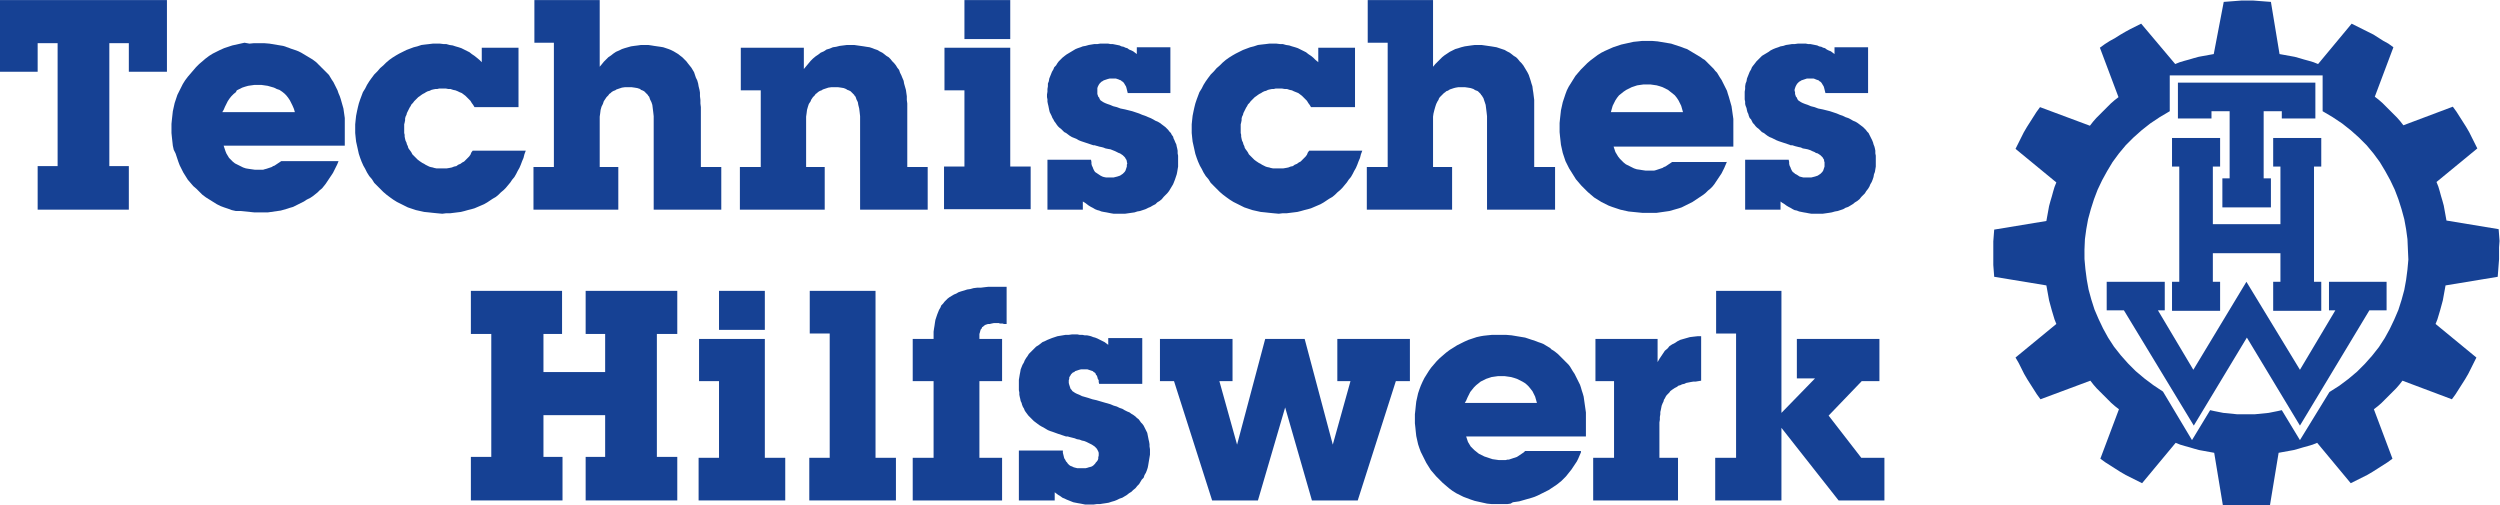
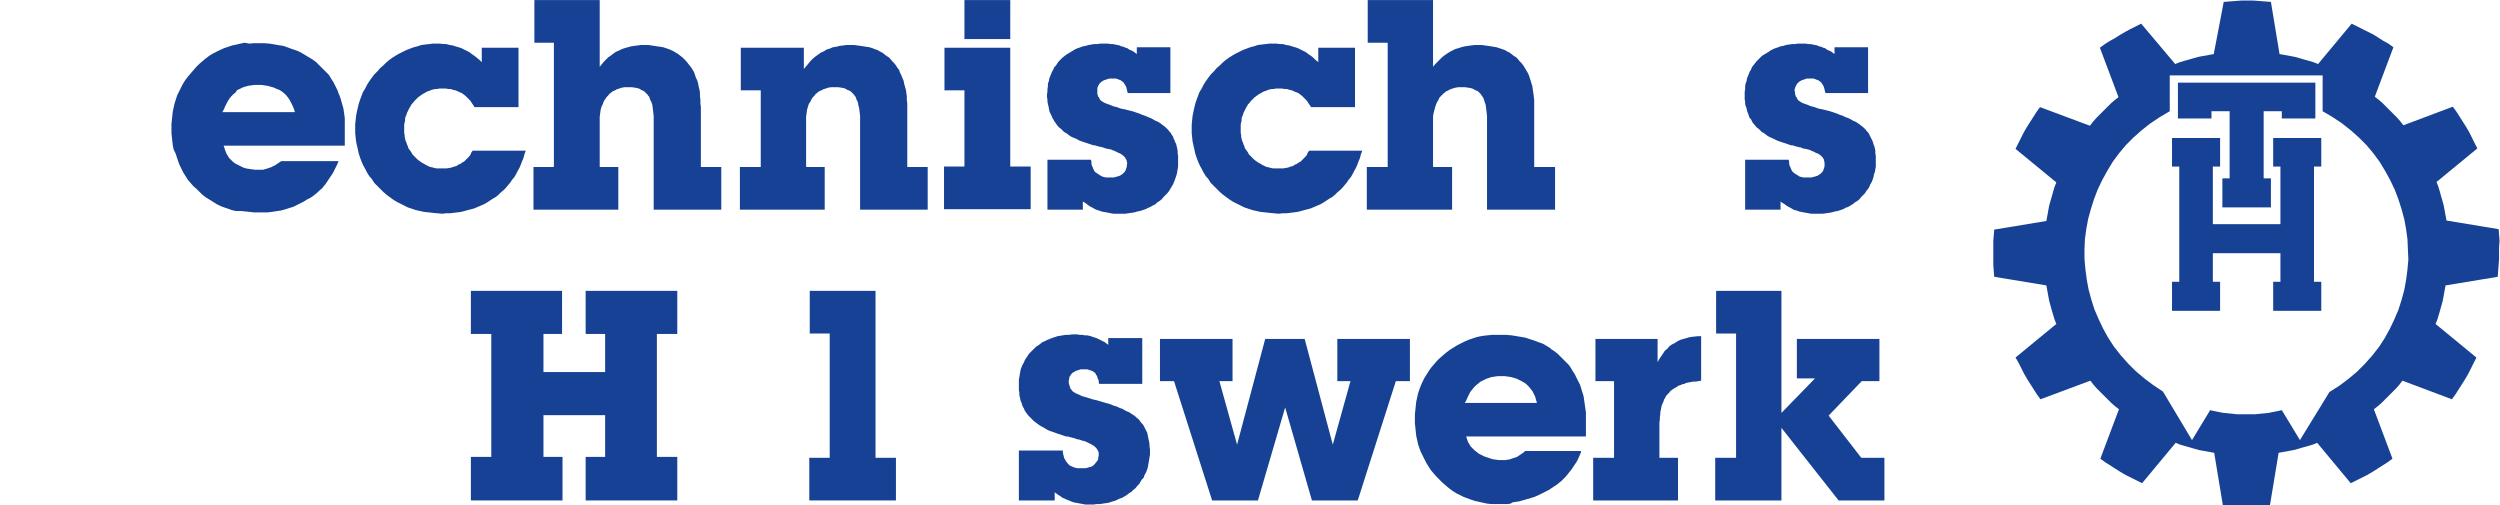
<svg xmlns="http://www.w3.org/2000/svg" version="1.1" id="Ebene_1" x="0px" y="0px" viewBox="0 0 551.1 111.3" style="enable-background:new 0 0 551.1 111.3;" xml:space="preserve" width="297" height="60">
  <style type="text/css">
	.st0{fill-rule:evenodd;clip-rule:evenodd;fill:#164194;}
	.st1{fill:#164194;}
</style>
  <g>
    <polygon class="st0" points="108.3,100.7 108.3,73.6 103.8,73.6 103.8,64.1 123.9,64.1 123.9,73.6 119.8,73.6 119.8,82 133.4,82    133.4,73.6 129.1,73.6 129.1,64.1 149.3,64.1 149.3,73.6 144.8,73.6 144.8,100.7 149.3,100.7 149.3,110.3 129.1,110.3 129.1,100.7    133.4,100.7 133.4,91.5 119.8,91.5 119.8,100.7 124,100.7 124,110.3 103.8,110.3 103.8,100.7 108.3,100.7  " />
-     <path class="st0" d="M158.5,72.7v-8.6h10.1v8.6H158.5L158.5,72.7z M158.5,100.9V84h-4.4v-9.3h14.5v26.2h4.5v9.4H154v-9.4H158.5   L158.5,100.9z" />
    <polygon class="st0" points="182.9,100.9 182.9,73.5 178.5,73.5 178.5,64.1 193,64.1 193,100.9 197.5,100.9 197.5,110.3    178.4,110.3 178.4,100.9 182.9,100.9  " />
-     <polygon class="st0" points="205.8,84 201.2,84 201.2,74.7 205.8,74.7 205.8,73.9 205.8,73.1 205.9,72.4 206,71.8 206.1,71.1    206.2,70.5 206.4,69.9 206.6,69.3 206.8,68.8 207,68.3 207.3,67.8 207.5,67.3 207.9,66.9 208.2,66.5 208.5,66.2 208.9,65.8    209.3,65.5 209.8,65.2 210.3,64.9 210.8,64.7 211.3,64.4 211.9,64.2 212.6,64 213.2,63.8 213.9,63.7 214.6,63.5 215.4,63.4    216.2,63.4 217,63.3 217.9,63.2 218.8,63.2 219.7,63.2 221.9,63.2 221.9,71.4 221.9,71.4 221.9,71.4 221.9,71.4 221.8,71.4    221.8,71.4 221.8,71.4 221.8,71.4 221.7,71.4 221.3,71.4 221,71.3 220.7,71.3 220.4,71.3 220.2,71.2 220,71.2 219.8,71.2    219.6,71.2 219.1,71.2 218.6,71.3 218.2,71.4 217.8,71.4 217.5,71.5 217.2,71.6 216.9,71.8 216.7,72 216.5,72.1 216.4,72.4    216.2,72.6 216.1,72.9 216,73.3 215.9,73.6 215.9,74 215.9,74.4 215.9,74.7 220.9,74.7 220.9,84 215.9,84 215.9,100.9 220.9,100.9    220.9,110.3 201.2,110.3 201.2,100.9 205.8,100.9 205.8,84  " />
    <polygon class="st0" points="224.6,99.3 234.3,99.3 234.3,99.8 234.4,100.2 234.5,100.6 234.6,101 234.8,101.3 235,101.7    235.2,101.9 235.4,102.2 235.7,102.5 236,102.7 236.3,102.8 236.7,103 237.1,103.1 237.5,103.2 237.9,103.2 238.4,103.2    238.8,103.2 239.3,103.2 239.7,103.1 240,103 240.4,102.9 240.7,102.8 241,102.6 241.2,102.4 241.4,102.2 241.6,101.9 241.8,101.7    242,101.4 242.1,101.1 242.1,100.8 242.2,100.4 242.2,100.1 242.2,99.8 242.1,99.5 242,99.3 241.9,99.1 241.7,98.8 241.5,98.6    241.3,98.4 241,98.2 240.7,98 240.3,97.8 239.9,97.6 239.5,97.4 239,97.2 238.5,97.1 238,96.9 237.4,96.8 236.9,96.6 236.5,96.5    236.1,96.4 235.7,96.3 235.4,96.2 235,96.2 234.7,96.1 234.4,96 233.2,95.6 232.1,95.2 231.5,95 231,94.8 230.5,94.5 230,94.2    229.6,94 229.1,93.7 228.7,93.4 228.3,93.1 227.9,92.8 227.6,92.5 227.3,92.2 227,91.9 226.7,91.6 226.4,91.2 226.1,90.8    225.9,90.5 225.7,90 225.5,89.7 225.3,89.2 225.2,88.8 225,88.4 224.9,87.9 224.8,87.5 224.7,87 224.7,86.5 224.6,86 224.6,85.5    224.6,84.9 224.6,84.3 224.6,83.7 224.7,83.1 224.8,82.5 224.9,82 225,81.4 225.2,80.9 225.4,80.4 225.7,79.9 225.9,79.4    226.2,78.9 226.5,78.5 226.8,78 227.2,77.6 227.6,77.2 228,76.8 228.4,76.4 228.9,76.1 229.3,75.8 229.8,75.4 230.3,75.2    230.9,74.9 231.4,74.7 231.9,74.5 232.5,74.3 233.1,74.1 233.7,74 234.3,73.9 234.9,73.8 235.6,73.8 236.3,73.7 237,73.7    237.5,73.7 238,73.8 238.6,73.8 239.1,73.9 239.6,73.9 240.1,74 240.5,74.1 241,74.3 241.4,74.4 241.9,74.6 242.3,74.8 242.7,75    243.1,75.2 243.5,75.4 243.9,75.7 244.3,76 244.3,74.5 251.8,74.5 251.8,84.6 242.3,84.6 242.2,84.2 242.2,83.8 242,83.5    241.9,83.1 241.8,82.8 241.6,82.6 241.5,82.3 241.3,82.1 241.1,82 240.9,81.8 240.6,81.7 240.3,81.6 240,81.5 239.7,81.4    239.4,81.4 239,81.4 238.6,81.4 238.3,81.4 237.9,81.5 237.6,81.6 237.3,81.7 237,81.8 236.8,82 236.5,82.1 236.3,82.3 236.1,82.5    236,82.7 235.8,83 235.7,83.2 235.7,83.5 235.6,83.8 235.6,84.1 235.6,84.4 235.7,84.8 235.8,85.1 235.9,85.4 236,85.7 236.2,85.9    236.4,86.2 236.7,86.4 237,86.6 237.4,86.8 237.9,87 238.5,87.3 239.2,87.5 239.9,87.7 240.8,88 241.7,88.2 243.4,88.7 244.8,89.1    245.5,89.4 246.2,89.6 246.8,89.9 247.4,90.1 247.9,90.4 248.5,90.7 249,90.9 249.4,91.2 249.9,91.5 250.3,91.8 250.6,92.1    251,92.4 251.3,92.8 251.5,93.1 251.8,93.4 252.1,93.8 252.3,94.2 252.5,94.6 252.7,95 252.9,95.4 253,95.9 253.1,96.4 253.2,96.9    253.3,97.3 253.4,97.9 253.4,98.4 253.5,99 253.5,99.5 253.5,100.2 253.4,100.8 253.3,101.4 253.2,102 253.1,102.6 253,103.1    252.8,103.7 252.6,104.2 252.3,104.7 252.1,105.3 251.7,105.7 251.4,106.2 251.1,106.7 250.7,107.1 250.3,107.6 249.8,108    249.4,108.4 248.9,108.7 248.4,109.1 247.9,109.4 247.4,109.7 246.8,109.9 246.2,110.2 245.7,110.4 245,110.6 244.4,110.8    243.8,110.9 243.1,111 242.5,111.1 241.8,111.1 241.1,111.2 240.4,111.2 239.8,111.2 239.2,111.2 238.7,111.1 238.2,111    237.6,110.9 237.1,110.8 236.6,110.7 236.1,110.5 235.6,110.3 235.1,110.1 234.7,109.9 234.2,109.7 233.8,109.4 233.3,109.1    232.9,108.8 232.5,108.5 232.5,110.3 224.6,110.3 224.6,99.3  " />
    <polygon class="st0" points="277.3,110.3 267.2,110.3 258.8,84 255.7,84 255.7,74.7 271.7,74.7 271.7,84 268.8,84 272.7,98    278.9,74.7 287.6,74.7 293.8,98 297.7,84 294.8,84 294.8,74.7 310.8,74.7 310.8,84 307.7,84 299.3,110.3 289.2,110.3 283.3,89.8    277.3,110.3  " />
    <path class="st0" d="M348.5,99.7l-0.3,0.7l-0.3,0.7l-0.3,0.6l-0.4,0.6l-0.4,0.6l-0.4,0.6L346,104l-0.4,0.5l-0.4,0.5l-0.5,0.5   l-0.5,0.5l-0.5,0.4l-0.5,0.4l-0.6,0.4l-0.6,0.4l-0.6,0.4l-0.6,0.3l-0.6,0.3l-0.6,0.3l-0.6,0.3l-0.7,0.3l-0.6,0.2l-0.7,0.2l-0.7,0.2   l-0.7,0.2l-0.7,0.2l-0.7,0.1l-0.7,0.1L333,111l-0.7,0.1l-0.7,0h-0.8l-1,0l-1,0l-1-0.1l-0.9-0.2l-0.9-0.2l-0.9-0.2l-0.9-0.3   l-0.8-0.3l-0.8-0.3l-0.8-0.4l-0.8-0.4l-0.8-0.5l-0.8-0.6l-0.7-0.6l-0.7-0.6l-0.7-0.7l-0.7-0.7l-0.6-0.7l-0.6-0.7l-0.5-0.8l-0.5-0.8   l-0.4-0.8l-0.4-0.8l-0.4-0.8l-0.3-0.8l-0.3-0.9l-0.2-0.9l-0.2-0.9l-0.1-0.9l-0.1-1l-0.1-0.9l0-1l0-1l0.1-0.9l0.1-1l0.1-0.9l0.2-0.9   l0.2-0.9l0.3-0.9l0.3-0.8l0.4-0.9l0.4-0.8l0.5-0.8l0.5-0.8l0.5-0.7l0.6-0.7l0.6-0.7l0.7-0.7l0.7-0.6l0.7-0.6l0.8-0.6l0.8-0.5   l0.8-0.5l0.8-0.4l0.8-0.4l0.9-0.4l0.9-0.3l0.9-0.3l0.9-0.2L327,74l0.9-0.1l1-0.1l0.9,0l1,0l1.2,0l1.2,0.1l0.6,0.1l0.6,0.1l0.6,0.1   l0.6,0.1l0.6,0.1l0.6,0.2l0.6,0.2l0.6,0.2l0.6,0.2l0.5,0.2l0.6,0.2l0.5,0.2l0.5,0.3l0.5,0.3l0.5,0.3L342,77l0.5,0.3l0.4,0.3   l0.5,0.4l0.4,0.4l0.4,0.4l0.4,0.4l0.4,0.4l0.4,0.4l0.4,0.4l0.3,0.4l0.3,0.5l0.3,0.5l0.4,0.6l0.3,0.6l0.3,0.6l0.3,0.6l0.3,0.6   l0.2,0.6l0.2,0.7l0.2,0.6l0.2,0.7l0.1,0.7l0.1,0.7l0.1,0.7l0.1,0.7l0.1,0.7l0,0.8v0.7v0.2v0.2v0.2v0.2l0,0.2v0.2v0.2l0,0.2l0,0.2   v0.3l0,0.2l0,0.3l0,0.3l0,0.3l0,0.3l0,0.3h-26.4l0.2,0.6l0.2,0.6l0.3,0.5l0.3,0.5l0.4,0.4l0.4,0.4l0.5,0.4l0.5,0.4l0.6,0.3l0.6,0.3   l0.6,0.2l0.6,0.2l0.6,0.2l0.7,0.1l0.7,0.1h0.7h0.4h0.4l0.4-0.1l0.3,0l0.3-0.1l0.3-0.1l0.3-0.1l0.3-0.1l0.3-0.1l0.3-0.1l0.3-0.2   l0.3-0.2l0.3-0.2l0.3-0.2l0.3-0.2l0.3-0.3H348.5L348.5,99.7z M322.9,88.8h15.9l-0.2-0.7l-0.2-0.7l-0.3-0.6l-0.3-0.6l-0.4-0.5   l-0.4-0.5l-0.4-0.4l-0.5-0.4l-0.5-0.3l-0.6-0.3l-0.6-0.3l-0.6-0.2l-0.7-0.2l-0.7-0.1l-0.7-0.1l-0.8,0l-0.7,0l-0.7,0.1l-0.7,0.1   l-0.6,0.2l-0.6,0.2l-0.6,0.3l-0.6,0.3l-0.5,0.4l-0.5,0.4l-0.5,0.5l-0.4,0.5l-0.4,0.5l-0.3,0.6l-0.3,0.6l-0.3,0.7L322.9,88.8   L322.9,88.8z" />
    <polygon class="st0" points="355.8,100.9 355.8,84 351.7,84 351.7,74.7 365.4,74.7 365.4,79.8 365.8,79.1 366.2,78.5 366.6,77.9    367,77.3 367.6,76.8 368,76.3 368.6,75.9 369.2,75.6 369.8,75.2 370.4,74.9 371.1,74.7 371.8,74.5 372.5,74.3 373.3,74.2    374.2,74.1 375,74.1 375,83.9 374.4,84 373.8,84.1 373.3,84.1 372.7,84.2 372.2,84.3 371.7,84.4 371.3,84.6 370.8,84.7 370.4,84.9    370,85 369.6,85.3 369.2,85.5 368.9,85.7 368.6,85.9 368.2,86.2 368,86.5 367.7,86.8 367.4,87.1 367.2,87.4 367,87.8 366.8,88.1    366.7,88.5 366.5,88.9 366.3,89.4 366.2,89.9 366.1,90.4 366,90.8 366,91.3 365.9,91.9 365.9,92.5 365.8,93.1 365.8,93.7    365.8,100.9 369.9,100.9 369.9,110.3 351.2,110.3 351.2,100.9 355.8,100.9  " />
    <polygon class="st0" points="382.7,100.9 382.7,73.5 378.3,73.5 378.3,64.1 392.7,64.1 392.7,91 400.1,83.4 396.1,83.4 396.1,74.7    414.3,74.7 414.3,84 410.4,84 403.1,91.6 410.3,100.9 415.4,100.9 415.4,110.3 405.3,110.3 392.7,94.3 392.7,110.3 378.1,110.3    378.1,100.9 382.7,100.9  " />
-     <polygon class="st0" points="24.1,36.6 28.4,36.6 28.4,46.2 8.3,46.2 8.3,36.6 12.7,36.6 12.7,9.5 8.3,9.5 8.3,15.8 0,15.8 0,0    36.8,0 36.8,15.8 28.4,15.8 28.4,9.5 24.1,9.5 24.1,36.6  " />
    <path class="st0" d="M74.6,35.6l-0.3,0.7L74,36.9l-0.3,0.6l-0.3,0.6l-0.4,0.6l-0.4,0.6l-0.4,0.6l-0.4,0.6l-0.4,0.5l-0.4,0.5   l-0.5,0.4l-0.5,0.5l-0.5,0.4l-0.5,0.4l-0.6,0.4L67.6,44L67,44.4l-0.6,0.3l-0.6,0.3l-0.6,0.3l-0.6,0.3l-0.7,0.2l-0.6,0.2l-0.7,0.2   l-0.7,0.2l-0.7,0.1l-0.7,0.1l-0.7,0.1l-0.7,0.1l-0.7,0l-0.7,0l-0.7,0l-1,0l-1-0.1l-1-0.1l-1-0.1L52,46.5l-0.9-0.2L50.3,46l-0.9-0.3   l-0.8-0.3L47.8,45L47,44.5L46.2,44l-0.8-0.5l-0.8-0.6L44,42.3l-0.7-0.7L42.6,41L42,40.3l-0.6-0.7l-0.5-0.8L40.4,38L40,37.2   l-0.4-0.8l-0.3-0.8l-0.3-0.9l-0.3-0.9L38.3,33l-0.2-0.9L38,31.2l-0.1-0.9l-0.1-1v-1v-1l0.1-1l0.1-0.9l0.1-0.9l0.2-0.9l0.2-0.9   l0.3-0.9l0.3-0.9l0.4-0.8l0.4-0.8l0.4-0.8l0.5-0.8l0.6-0.8l0.6-0.7l0.6-0.7l0.6-0.7l0.7-0.7l0.7-0.6l0.7-0.6l0.8-0.6l0.8-0.5   l0.8-0.4l0.8-0.4l0.9-0.4l0.9-0.3l0.9-0.3l0.9-0.2l0.9-0.2l0.9-0.2L55,9.6l1-0.1l1,0l1.2,0l1.2,0.1l0.6,0.1l0.6,0.1l0.6,0.1   l0.6,0.1l0.6,0.1l0.6,0.2l0.6,0.2l0.5,0.2l0.6,0.2l0.6,0.2l0.5,0.2l0.6,0.3l0.5,0.3l0.5,0.3l0.5,0.3l0.5,0.3l0.5,0.3l0.4,0.3   l0.4,0.3l0.4,0.4l0.4,0.4l0.4,0.4l0.4,0.4l0.4,0.4l0.4,0.4l0.4,0.4l0.3,0.5l0.3,0.5l0.4,0.6l0.3,0.6l0.3,0.6l0.3,0.6l0.2,0.6   l0.3,0.7l0.2,0.6l0.2,0.7l0.2,0.7l0.2,0.7l0.1,0.7l0.1,0.7l0.1,0.7l0,0.7l0,0.7l0,0.8v0.2v0.2l0,0.2v0.2v0.2v0.2l0,0.2v0.3l0,0.2   l0,0.2l0,0.3v0.3l0,0.3l0,0.3l0,0.3l0,0.3H49.3l0.2,0.6l0.2,0.6l0.2,0.5l0.3,0.5l0.3,0.5l0.4,0.4l0.4,0.4l0.5,0.4l0.6,0.3l0.6,0.3   l0.6,0.3l0.6,0.2l0.6,0.1l0.7,0.1l0.7,0.1l0.7,0h0.4l0.4,0l0.3,0l0.3-0.1l0.4-0.1l0.3-0.1l0.3-0.1l0.3-0.1l0.3-0.1l0.3-0.2l0.3-0.1   l0.3-0.2l0.3-0.2l0.3-0.2l0.3-0.2l0.3-0.2H74.6L74.6,35.6z M49,24.7h16L64.8,24l-0.3-0.7l-0.3-0.6l-0.3-0.6l-0.4-0.6l-0.4-0.5   l-0.4-0.4l-0.5-0.4l-0.6-0.4L61,19.6l-0.6-0.3l-0.7-0.2l-0.7-0.2l-0.7-0.1l-0.7-0.1l-0.8,0l-0.7,0l-0.7,0.1l-0.7,0.1l-0.7,0.2   l-0.6,0.2l-0.6,0.3l-0.6,0.3L52,20.3l-0.5,0.4L51,21.2l-0.4,0.5l-0.4,0.6l-0.3,0.6l-0.3,0.6l-0.3,0.7L49,24.7L49,24.7z" />
    <polygon class="st0" points="115.9,33.2 115.6,34 115.4,34.8 115.1,35.5 114.8,36.3 114.5,37 114.1,37.7 113.8,38.3 113.4,39    112.9,39.6 112.5,40.2 112,40.8 111.5,41.4 111,41.9 110.4,42.4 109.9,42.9 109.3,43.4 108.6,43.8 108,44.2 107.4,44.6 106.7,45    106,45.3 105.3,45.6 104.6,45.9 103.9,46.1 103.1,46.3 102.4,46.5 101.6,46.7 100.8,46.8 100,46.9 99.2,47 98.3,47 97.5,47.1    96.4,47 95.4,46.9 94.5,46.8 93.5,46.7 92.6,46.5 91.7,46.3 90.8,46 89.9,45.7 89.1,45.3 88.3,44.9 87.5,44.5 86.7,44 86,43.5    85.2,42.9 84.5,42.3 83.8,41.6 83.2,41 82.5,40.3 82,39.5 81.4,38.8 80.9,38 80.5,37.2 80.1,36.5 79.7,35.6 79.4,34.8 79.1,33.9    78.9,33 78.7,32.1 78.5,31.2 78.4,30.3 78.3,29.3 78.3,28.3 78.3,27.4 78.4,26.4 78.5,25.5 78.7,24.5 78.9,23.6 79.1,22.8    79.4,21.9 79.7,21.1 80,20.3 80.5,19.5 80.9,18.7 81.4,17.9 81.9,17.2 82.5,16.4 83.2,15.7 83.8,15 84.5,14.4 85.1,13.8 85.8,13.2    86.5,12.7 87.3,12.2 88,11.8 88.8,11.4 89.6,11 90.4,10.7 91.2,10.4 92,10.2 92.9,9.9 93.7,9.8 94.6,9.7 95.4,9.6 96.3,9.6 97,9.6    97.8,9.7 98.4,9.7 99.1,9.9 99.8,10 100.4,10.2 101.1,10.4 101.7,10.6 102.3,10.9 102.9,11.2 103.5,11.5 104,11.9 104.6,12.3    105.1,12.7 105.7,13.2 106.2,13.7 106.2,10.5 114.3,10.5 114.3,23.6 104.6,23.6 104.3,23.1 104,22.7 103.7,22.2 103.4,21.9    103,21.5 102.6,21.1 102.2,20.8 101.8,20.5 101.3,20.3 100.9,20.1 100.4,19.9 99.9,19.8 99.3,19.6 98.8,19.6 98.3,19.5 97.7,19.5    97.2,19.5 96.8,19.5 96.4,19.6 96,19.6 95.5,19.7 95.1,19.8 94.7,20 94.3,20.1 93.9,20.3 93.6,20.5 93.2,20.7 92.9,20.9 92.5,21.2    92.2,21.4 91.9,21.7 91.6,22 91.3,22.3 91,22.7 90.7,23 90.5,23.4 90.3,23.7 90.1,24.1 89.9,24.5 89.7,24.9 89.6,25.3 89.4,25.7    89.3,26.1 89.3,26.5 89.2,27 89.1,27.4 89.1,27.8 89.1,28.3 89.1,28.8 89.1,29.3 89.2,29.7 89.2,30.1 89.3,30.6 89.4,31 89.6,31.4    89.7,31.8 89.9,32.2 90,32.6 90.2,32.9 90.5,33.3 90.7,33.6 90.9,34 91.2,34.3 91.5,34.6 91.8,34.9 92.1,35.2 92.5,35.5 92.8,35.7    93.1,35.9 93.5,36.1 93.8,36.3 94.2,36.5 94.6,36.7 94.9,36.8 95.4,36.9 95.7,37 96.2,37.1 96.6,37.1 97,37.1 97.5,37.1 98,37.1    98.5,37.1 99.1,37 99.6,36.9 100.1,36.7 100.6,36.6 101,36.3 101.5,36.1 101.9,35.8 102.3,35.6 102.7,35.2 103,34.9 103.4,34.5    103.7,34.1 103.9,33.6 104.2,33.2 115.9,33.2  " />
    <polygon class="st0" points="122.1,36.8 122.1,9.4 117.8,9.4 117.8,0 132.2,0 132.2,14.7 132.7,14.1 133.1,13.6 133.6,13.1    134.1,12.6 134.7,12.2 135.2,11.8 135.8,11.4 136.5,11.1 137.1,10.8 137.7,10.6 138.4,10.4 139.1,10.2 139.8,10.1 140.6,10    141.3,9.9 142.1,9.9 142.9,9.9 143.6,10 144.2,10.1 144.9,10.2 145.6,10.3 146.2,10.4 146.8,10.6 147.4,10.8 147.9,11 148.5,11.3    149,11.6 149.5,11.9 150,12.3 150.4,12.6 150.8,13 151.3,13.5 151.6,13.9 152,14.4 152.4,14.9 152.7,15.4 153,15.9 153.2,16.5    153.4,17.1 153.7,17.7 153.9,18.4 154,19 154.2,19.8 154.3,20.4 154.3,21.2 154.4,22 154.4,22.8 154.5,23.6 154.5,36.8 159,36.8    159,46.2 144.1,46.2 144.1,26.6 144.1,25.6 144,24.7 143.9,23.9 143.8,23.1 143.6,22.5 143.3,21.9 143.2,21.6 143.1,21.3    142.9,21.1 142.8,20.9 142.6,20.7 142.4,20.5 142.2,20.3 142,20.1 141.8,20 141.6,19.9 141.3,19.8 141.1,19.6 140.5,19.4    139.9,19.3 139.2,19.2 138.5,19.2 137.8,19.2 137.1,19.3 136.8,19.4 136.5,19.5 136.2,19.6 135.9,19.7 135.6,19.9 135.3,20    135.1,20.1 134.8,20.3 134.6,20.5 134.3,20.7 134.1,21 133.9,21.2 133.7,21.4 133.5,21.7 133.3,22 133.1,22.3 132.9,22.9    132.6,23.5 132.4,24.2 132.3,25 132.2,25.7 132.2,26.6 132.2,36.8 136.3,36.8 136.3,46.2 117.6,46.2 117.6,36.8 122.1,36.8  " />
    <polygon class="st0" points="167.7,36.8 167.7,19.9 163.3,19.9 163.3,10.5 177.2,10.5 177.2,15.2 177.7,14.6 178.2,14 178.7,13.4    179.2,12.9 179.8,12.4 180.4,12 180.9,11.6 181.6,11.3 182.2,10.9 182.9,10.7 183.6,10.4 184.3,10.3 185.1,10.1 185.9,10    186.7,9.9 187.5,9.9 188.3,9.9 189,10 189.7,10.1 190.4,10.2 191,10.3 191.7,10.4 192.3,10.6 192.8,10.8 193.4,11 193.9,11.3    194.5,11.6 194.9,11.9 195.4,12.3 195.9,12.6 196.3,13 196.7,13.5 197.1,13.9 197.5,14.4 197.8,14.9 198.2,15.4 198.4,16    198.7,16.6 198.9,17.1 199.2,17.8 199.3,18.4 199.5,19.1 199.7,19.8 199.8,20.5 199.9,21.2 199.9,22 200,22.8 200,23.6 200,36.8    204.5,36.8 204.5,46.2 189.6,46.2 189.6,26.6 189.6,25.6 189.5,24.7 189.4,23.9 189.2,23.1 189.1,22.5 188.8,21.9 188.7,21.6    188.6,21.3 188.4,21.1 188.3,20.9 188.1,20.7 187.9,20.5 187.7,20.3 187.5,20.1 187.3,20 187.1,19.9 186.8,19.8 186.5,19.6    186,19.4 185.4,19.3 184.7,19.2 183.9,19.2 183.3,19.2 182.6,19.3 182.3,19.4 182,19.5 181.7,19.6 181.4,19.7 181.1,19.9 180.8,20    180.6,20.1 180.3,20.3 180.1,20.5 179.8,20.7 179.6,21 179.4,21.2 179.2,21.4 179,21.7 178.8,22 178.7,22.3 178.3,22.9 178.1,23.5    177.9,24.2 177.8,25 177.7,25.7 177.7,26.6 177.7,36.8 181.8,36.8 181.8,46.2 163.1,46.2 163.1,36.8 167.7,36.8  " />
    <path class="st0" d="M212.6,8.6V0h10.1v8.6H212.6L212.6,8.6z M212.6,36.8V19.9h-4.4v-9.4h14.5v26.2h4.5v9.4h-19.1v-9.4H212.6   L212.6,36.8z" />
    <polygon class="st0" points="230.9,35.2 240.5,35.2 240.6,35.7 240.6,36.1 240.7,36.5 240.9,36.9 241,37.2 241.2,37.6 241.4,37.9    241.7,38.1 242,38.3 242.3,38.5 242.6,38.7 243,38.9 243.3,39 243.8,39.1 244.2,39.1 244.7,39.1 245.1,39.1 245.5,39.1 245.9,39    246.3,38.9 246.6,38.8 246.9,38.7 247.2,38.5 247.5,38.3 247.7,38.1 247.9,37.9 248.1,37.6 248.2,37.3 248.3,37 248.4,36.7    248.4,36.3 248.5,36 248.4,35.7 248.4,35.5 248.3,35.2 248.1,34.9 248,34.7 247.8,34.5 247.5,34.2 247.2,34 246.9,33.8 246.6,33.7    246.2,33.5 245.8,33.3 245.3,33.1 244.8,32.9 244.2,32.8 243.7,32.7 243.2,32.5 242.8,32.4 242.3,32.3 242,32.2 241.6,32.1    241.3,32 241,32 240.7,31.9 239.5,31.5 238.3,31.1 237.8,30.9 237.3,30.6 236.8,30.4 236.3,30.2 235.8,29.9 235.4,29.6 235,29.3    234.6,29.1 234.2,28.7 233.9,28.4 233.5,28.1 233.2,27.8 232.9,27.4 232.7,27.1 232.4,26.7 232.2,26.3 232,26 231.8,25.5    231.6,25.1 231.4,24.7 231.3,24.3 231.2,23.8 231.1,23.3 231,22.9 230.9,22.4 230.9,21.9 230.8,21.4 230.8,20.8 230.9,20.2    230.9,19.6 231,19 231,18.4 231.2,17.9 231.3,17.3 231.5,16.8 231.7,16.3 231.9,15.8 232.2,15.3 232.4,14.8 232.8,14.4 233.1,13.9    233.4,13.5 233.8,13.1 234.2,12.7 234.7,12.3 235.1,12 235.6,11.7 236.1,11.4 236.6,11.1 237.1,10.8 237.6,10.6 238.2,10.4    238.7,10.2 239.3,10.1 240,9.9 240.6,9.8 241.2,9.7 241.9,9.7 242.5,9.6 243.2,9.6 243.8,9.6 244.3,9.6 244.8,9.7 245.3,9.7    245.8,9.8 246.3,9.9 246.8,10 247.2,10.2 247.7,10.3 248.1,10.5 248.5,10.6 248.9,10.9 249.4,11.1 249.8,11.3 250.2,11.6    250.6,11.9 250.6,10.4 258,10.4 258,20.5 248.6,20.5 248.5,20.1 248.4,19.7 248.3,19.3 248.2,19 248,18.7 247.9,18.5 247.7,18.2    247.5,18 247.3,17.9 247.1,17.7 246.8,17.6 246.6,17.5 246.3,17.4 246,17.3 245.6,17.3 245.3,17.3 244.9,17.3 244.6,17.3    244.2,17.4 243.9,17.5 243.6,17.6 243.3,17.7 243,17.9 242.8,18 242.6,18.2 242.4,18.4 242.2,18.7 242.1,18.9 242,19.1 241.9,19.4    241.9,19.7 241.9,20 241.9,20.3 241.9,20.7 242,21 242.1,21.3 242.3,21.5 242.4,21.8 242.6,22.1 242.9,22.3 243.2,22.5 243.6,22.7    244.1,22.9 244.7,23.1 245.4,23.4 246.2,23.6 247,23.9 248,24.1 249.6,24.5 251.1,25 251.8,25.3 252.4,25.5 253.1,25.8 253.6,26    254.2,26.3 254.7,26.6 255.2,26.8 255.7,27.1 256.1,27.4 256.5,27.7 256.9,28 257.2,28.3 257.5,28.6 257.8,29 258.1,29.3    258.3,29.7 258.6,30.1 258.7,30.5 258.9,30.9 259.1,31.4 259.3,31.8 259.4,32.3 259.5,32.7 259.6,33.2 259.6,33.8 259.7,34.3    259.7,34.8 259.7,35.4 259.7,36 259.7,36.7 259.6,37.3 259.5,37.9 259.4,38.4 259.2,39 259,39.6 258.8,40.1 258.6,40.6 258.3,41.1    258,41.6 257.7,42.1 257.3,42.6 256.9,43 256.5,43.4 256.1,43.9 255.6,44.3 255.1,44.6 254.7,45 254.1,45.3 253.6,45.6 253.1,45.8    252.5,46.1 251.9,46.3 251.3,46.5 250.7,46.6 250.1,46.8 249.4,46.9 248.7,47 248,47.1 247.4,47.1 246.6,47.1 246,47.1 245.5,47.1    244.9,47 244.4,46.9 243.9,46.8 243.3,46.7 242.8,46.6 242.3,46.4 241.9,46.3 241.4,46.1 240.9,45.8 240.5,45.6 240,45.3 239.6,45    239.2,44.7 238.7,44.4 238.7,46.2 230.9,46.2 230.9,35.2  " />
    <polygon class="st0" points="300.3,33.2 300,34 299.8,34.8 299.5,35.5 299.2,36.3 298.9,37 298.5,37.7 298.2,38.3 297.8,39    297.3,39.6 296.9,40.2 296.4,40.8 295.9,41.4 295.4,41.9 294.8,42.4 294.3,42.9 293.7,43.4 293,43.8 292.4,44.2 291.8,44.6    291.1,45 290.4,45.3 289.7,45.6 289,45.9 288.3,46.1 287.5,46.3 286.8,46.5 286,46.7 285.2,46.8 284.4,46.9 283.6,47 282.7,47    281.9,47.1 280.8,47 279.8,46.9 278.9,46.8 277.9,46.7 277,46.5 276.1,46.3 275.2,46 274.3,45.7 273.5,45.3 272.7,44.9 271.9,44.5    271.1,44 270.4,43.5 269.6,42.9 268.9,42.3 268.2,41.6 267.6,41 266.9,40.3 266.4,39.5 265.8,38.8 265.3,38 264.9,37.2 264.5,36.5    264.1,35.6 263.8,34.8 263.5,33.9 263.3,33 263.1,32.1 262.9,31.2 262.8,30.3 262.7,29.3 262.7,28.3 262.7,27.4 262.8,26.4    262.9,25.5 263.1,24.5 263.3,23.6 263.5,22.8 263.8,21.9 264.1,21.1 264.4,20.3 264.9,19.5 265.3,18.7 265.8,17.9 266.3,17.2    266.9,16.4 267.6,15.7 268.2,15 268.9,14.4 269.5,13.8 270.2,13.2 270.9,12.7 271.7,12.2 272.4,11.8 273.2,11.4 274,11 274.8,10.7    275.6,10.4 276.4,10.2 277.3,9.9 278.1,9.8 279,9.7 279.8,9.6 280.7,9.6 281.4,9.6 282.2,9.7 282.8,9.7 283.5,9.9 284.2,10    284.8,10.2 285.5,10.4 286.1,10.6 286.7,10.9 287.3,11.2 287.9,11.5 288.4,11.9 289,12.3 289.5,12.7 290,13.2 290.6,13.7    290.6,10.5 298.7,10.5 298.7,23.6 289,23.6 288.7,23.1 288.4,22.7 288.1,22.2 287.8,21.9 287.4,21.5 287,21.1 286.6,20.8    286.2,20.5 285.7,20.3 285.2,20.1 284.8,19.9 284.3,19.8 283.7,19.6 283.2,19.6 282.6,19.5 282.1,19.5 281.6,19.5 281.2,19.5    280.8,19.6 280.4,19.6 279.9,19.7 279.5,19.8 279.1,20 278.7,20.1 278.3,20.3 278,20.5 277.6,20.7 277.3,20.9 276.9,21.2    276.6,21.4 276.3,21.7 276,22 275.7,22.3 275.4,22.7 275.1,23 274.9,23.4 274.7,23.7 274.5,24.1 274.3,24.5 274.1,24.9 274,25.3    273.8,25.7 273.7,26.1 273.7,26.5 273.6,27 273.5,27.4 273.5,27.8 273.5,28.3 273.5,28.8 273.5,29.3 273.6,29.7 273.6,30.1    273.7,30.6 273.8,31 274,31.4 274.1,31.8 274.3,32.2 274.4,32.6 274.6,32.9 274.9,33.3 275.1,33.6 275.3,34 275.6,34.3 275.9,34.6    276.2,34.9 276.5,35.2 276.9,35.5 277.2,35.7 277.5,35.9 277.9,36.1 278.2,36.3 278.6,36.5 279,36.7 279.3,36.8 279.8,36.9    280.1,37 280.6,37.1 281,37.1 281.4,37.1 281.9,37.1 282.4,37.1 282.9,37.1 283.5,37 284,36.9 284.5,36.7 285,36.6 285.4,36.3    285.9,36.1 286.3,35.8 286.7,35.6 287.1,35.2 287.4,34.9 287.8,34.5 288.1,34.1 288.3,33.6 288.6,33.2 300.3,33.2  " />
    <polygon class="st0" points="305.9,36.8 305.9,9.4 301.5,9.4 301.5,0 315.9,0 315.9,14.7 316.4,14.1 316.9,13.6 317.4,13.1    317.9,12.6 318.4,12.2 319,11.8 319.6,11.4 320.2,11.1 320.8,10.8 321.5,10.6 322.1,10.4 322.9,10.2 323.6,10.1 324.3,10    325.1,9.9 325.9,9.9 326.6,9.9 327.3,10 328,10.1 328.7,10.2 329.3,10.3 329.9,10.4 330.5,10.6 331.1,10.8 331.7,11 332.2,11.3    332.8,11.6 333.2,11.9 333.7,12.3 334.2,12.6 334.6,13 335,13.5 335.4,13.9 335.8,14.4 336.1,14.9 336.4,15.4 336.7,15.9 337,16.5    337.2,17.1 337.4,17.7 337.6,18.4 337.8,19 337.9,19.8 338,20.4 338.1,21.2 338.2,22 338.2,22.8 338.2,23.6 338.2,36.8 342.8,36.8    342.8,46.2 327.8,46.2 327.8,26.6 327.8,25.6 327.7,24.7 327.6,23.9 327.5,23.1 327.3,22.5 327.1,21.9 327,21.6 326.8,21.3    326.7,21.1 326.5,20.9 326.4,20.7 326.2,20.5 326,20.3 325.8,20.1 325.6,20 325.3,19.9 325.1,19.8 324.8,19.6 324.2,19.4    323.6,19.3 322.9,19.2 322.2,19.2 321.5,19.2 320.9,19.3 320.5,19.4 320.2,19.5 319.9,19.6 319.6,19.7 319.3,19.9 319.1,20    318.8,20.1 318.6,20.3 318.3,20.5 318.1,20.7 317.8,21 317.6,21.2 317.4,21.4 317.2,21.7 317.1,22 316.9,22.3 316.6,22.9    316.4,23.5 316.2,24.2 316,25 315.9,25.7 315.9,26.6 315.9,36.8 320.1,36.8 320.1,46.2 301.3,46.2 301.3,36.8 305.9,36.8  " />
-     <path class="st0" d="M380.7,35.6l-0.3,0.7l-0.3,0.7l-0.3,0.6l-0.3,0.6l-0.4,0.6l-0.4,0.6l-0.4,0.6l-0.4,0.6l-0.4,0.5l-0.5,0.5   l-0.5,0.4l-0.5,0.5l-0.5,0.4l-0.6,0.4l-0.6,0.4l-0.6,0.4l-0.6,0.4l-0.6,0.3l-0.6,0.3l-0.6,0.3l-0.6,0.3l-0.6,0.2l-0.7,0.2l-0.7,0.2   l-0.7,0.2l-0.7,0.1l-0.7,0.1l-0.7,0.1l-0.7,0.1l-0.7,0l-0.7,0l-0.8,0l-1,0l-1-0.1l-1-0.1l-1-0.1l-0.9-0.2l-0.9-0.2l-0.9-0.3   l-0.9-0.3l-0.8-0.3l-0.8-0.4l-0.8-0.4l-0.8-0.5l-0.8-0.5l-0.7-0.6l-0.7-0.6l-0.7-0.7l-0.7-0.7l-0.6-0.7l-0.6-0.7l-0.5-0.8l-0.5-0.8   l-0.5-0.8l-0.4-0.8l-0.4-0.8l-0.3-0.9l-0.3-0.9l-0.2-0.9l-0.2-0.9l-0.1-0.9l-0.1-0.9l-0.1-1l0-1l0-1l0.1-1l0.1-0.9l0.1-0.9l0.2-0.9   l0.2-0.9l0.3-0.9l0.3-0.9l0.3-0.8l0.4-0.8l0.5-0.8l0.5-0.8l0.5-0.8l0.6-0.7l0.6-0.7l0.7-0.7l0.7-0.7l0.7-0.6l0.8-0.6l0.8-0.6   l0.8-0.5l0.8-0.4l0.9-0.4l0.9-0.4l0.9-0.3l0.9-0.3l0.9-0.2l0.9-0.2l0.9-0.2l1-0.1l0.9-0.1l1,0l1.2,0l1.2,0.1l0.6,0.1l0.6,0.1   l0.6,0.1l0.6,0.1l0.6,0.1l0.6,0.2l0.6,0.2l0.6,0.2l0.6,0.2l0.5,0.2l0.6,0.2l0.5,0.3l0.5,0.3l0.5,0.3l0.5,0.3l0.5,0.3l0.5,0.3   l0.4,0.3l0.5,0.3l0.4,0.4l0.4,0.4l0.4,0.4l0.4,0.4l0.4,0.4l0.3,0.4l0.4,0.4l0.3,0.5l0.3,0.5l0.4,0.6l0.3,0.6l0.3,0.6l0.3,0.6   l0.3,0.6l0.2,0.7l0.2,0.6l0.2,0.7l0.2,0.7l0.2,0.7l0.1,0.7l0.1,0.7l0.1,0.7l0.1,0.7l0,0.7v0.8v0.2v0.2V29v0.2l0,0.2v0.2l0,0.2v0.3   l0,0.2v0.2l0,0.3l0,0.3l0,0.3l0,0.3l0,0.3l0,0.3h-26.4l0.2,0.6l0.2,0.6l0.3,0.5l0.3,0.5l0.4,0.5l0.4,0.4l0.4,0.4l0.5,0.4l0.6,0.3   l0.6,0.3l0.6,0.3l0.6,0.2l0.7,0.1l0.6,0.1l0.7,0.1l0.7,0h0.4l0.4,0l0.3,0l0.4-0.1l0.3-0.1l0.3-0.1l0.3-0.1l0.3-0.1l0.3-0.1l0.3-0.2   l0.3-0.1l0.3-0.2l0.3-0.2l0.3-0.2l0.3-0.2l0.3-0.2H380.7L380.7,35.6z M355.1,24.7h15.9l-0.2-0.7l-0.2-0.7l-0.3-0.6l-0.3-0.6   l-0.4-0.6l-0.4-0.5l-0.5-0.4l-0.5-0.4l-0.5-0.4l-0.6-0.3l-0.6-0.3l-0.6-0.2l-0.7-0.2l-0.7-0.1l-0.7-0.1l-0.8,0l-0.7,0l-0.7,0.1   l-0.7,0.1l-0.6,0.2l-0.6,0.2l-0.6,0.3l-0.6,0.3l-0.6,0.4l-0.5,0.4l-0.5,0.4l-0.4,0.5l-0.4,0.6l-0.3,0.6l-0.3,0.6l-0.2,0.7   L355.1,24.7L355.1,24.7z" />
    <polygon class="st0" points="384.7,35.2 394.3,35.2 394.4,35.7 394.4,36.1 394.5,36.5 394.7,36.9 394.8,37.2 395,37.6 395.2,37.9    395.5,38.1 395.7,38.3 396.1,38.5 396.4,38.7 396.7,38.9 397.1,39 397.5,39.1 398,39.1 398.4,39.1 398.9,39.1 399.3,39.1 399.7,39    400.1,38.9 400.4,38.8 400.7,38.7 401,38.5 401.3,38.3 401.5,38.1 401.7,37.9 401.9,37.6 402,37.3 402.1,37 402.2,36.7 402.2,36.3    402.2,36 402.2,35.7 402.1,35.5 402.1,35.2 401.9,34.9 401.8,34.7 401.6,34.5 401.3,34.2 401,34 400.7,33.8 400.3,33.7 400,33.5    399.5,33.3 399.1,33.1 398.5,32.9 398,32.8 397.4,32.7 397,32.5 396.5,32.4 396.1,32.3 395.7,32.2 395.4,32.1 395.1,32 394.7,32    394.5,31.9 393.3,31.5 392.1,31.1 391.6,30.9 391,30.6 390.6,30.4 390.1,30.2 389.6,29.9 389.2,29.6 388.8,29.3 388.4,29.1    388,28.7 387.7,28.4 387.3,28.1 387,27.8 386.7,27.4 386.4,27.1 386.2,26.7 386,26.3 385.7,26 385.5,25.5 385.4,25.1 385.2,24.7    385.1,24.3 385,23.8 384.8,23.3 384.7,22.9 384.7,22.4 384.6,21.9 384.6,21.4 384.6,20.8 384.6,20.2 384.7,19.6 384.7,19    384.8,18.4 385,17.9 385.1,17.3 385.3,16.8 385.5,16.3 385.7,15.8 386,15.3 386.2,14.8 386.5,14.4 386.9,13.9 387.2,13.5    387.6,13.1 388,12.7 388.4,12.3 388.9,12 389.4,11.7 389.9,11.4 390.3,11.1 390.9,10.8 391.4,10.6 392,10.4 392.5,10.2 393.1,10.1    393.7,9.9 394.4,9.8 395,9.7 395.6,9.7 396.3,9.6 397,9.6 397.5,9.6 398.1,9.6 398.6,9.7 399.1,9.7 399.6,9.8 400.1,9.9 400.6,10    401,10.2 401.5,10.3 401.9,10.5 402.3,10.6 402.7,10.9 403.1,11.1 403.6,11.3 404,11.6 404.4,11.9 404.4,10.4 411.8,10.4    411.8,20.5 402.4,20.5 402.3,20.1 402.2,19.7 402.1,19.3 402,19 401.8,18.7 401.7,18.5 401.5,18.2 401.3,18 401.1,17.9 400.9,17.7    400.6,17.6 400.3,17.5 400.1,17.4 399.8,17.3 399.4,17.3 399,17.3 398.7,17.3 398.3,17.3 398,17.4 397.7,17.5 397.4,17.6    397.1,17.7 396.8,17.9 396.6,18 396.4,18.2 396.2,18.4 396,18.7 395.9,18.9 395.8,19.1 395.7,19.4 395.6,19.7 395.6,20 395.7,20.3    395.7,20.7 395.8,21 395.9,21.3 396.1,21.5 396.2,21.8 396.4,22.1 396.7,22.3 397,22.5 397.4,22.7 397.9,22.9 398.5,23.1    399.2,23.4 400,23.6 400.8,23.9 401.8,24.1 403.4,24.5 404.9,25 405.6,25.3 406.2,25.5 406.8,25.8 407.4,26 408,26.3 408.5,26.6    409,26.8 409.5,27.1 409.9,27.4 410.3,27.7 410.7,28 411,28.3 411.3,28.6 411.6,29 411.9,29.3 412.1,29.7 412.3,30.1 412.5,30.5    412.7,30.9 412.9,31.4 413,31.8 413.2,32.3 413.3,32.7 413.4,33.2 413.4,33.8 413.5,34.3 413.5,34.8 413.5,35.4 413.5,36    413.5,36.7 413.4,37.3 413.3,37.9 413.1,38.4 413,39 412.8,39.6 412.6,40.1 412.3,40.6 412.1,41.1 411.8,41.6 411.4,42.1    411.1,42.6 410.7,43 410.3,43.4 409.9,43.9 409.4,44.3 408.9,44.6 408.4,45 407.9,45.3 407.4,45.6 406.8,45.8 406.3,46.1    405.7,46.3 405.1,46.5 404.5,46.6 403.8,46.8 403.2,46.9 402.5,47 401.8,47.1 401.1,47.1 400.4,47.1 399.8,47.1 399.3,47.1    398.7,47 398.2,46.9 397.6,46.8 397.1,46.7 396.6,46.6 396.1,46.4 395.6,46.3 395.2,46.1 394.7,45.8 394.3,45.6 393.8,45.3    393.4,45 392.9,44.7 392.5,44.4 392.5,46.2 384.7,46.2 384.7,35.2  " />
    <g>
      <path class="st1" d="M551,53.1l-0.1-1.3l-0.1-1.3l-11.5-1.9l-0.2-1.1l-0.2-1.1l-0.2-1.1l-0.3-1.1l-0.3-1l-0.3-1.1l-0.3-1l-0.4-1    l9-7.4l-0.6-1.2l-0.6-1.2l-0.6-1.2l-0.7-1.2l-0.7-1.1l-0.7-1.1l-0.7-1.1l-0.8-1.1l-10.9,4.1l-0.7-0.9l-0.7-0.8l-0.8-0.8l-0.8-0.8    l-0.8-0.8l-0.8-0.8l-0.8-0.7l-0.9-0.7l4.1-10.9l-1.1-0.8L525.4,9l-1.1-0.7l-1.1-0.7L522,7l-1.2-0.6l-1.2-0.6l-1.2-0.6l-7.4,8.9    l-1-0.4l-1-0.3l-1.1-0.3l-1-0.3l-1.1-0.3l-1.1-0.2l-1.1-0.2l-1.1-0.2l-1.9-11.5l-1.3-0.1l-1.3-0.1l-1.3-0.1h-1.3h-1.3l-1.3,0.1    l-1.3,0.1l-1.3,0.1L488,11.9l-1.1,0.2l-1.1,0.2l-1.1,0.2l-1.1,0.3l-1,0.3l-1.1,0.3l-1,0.3l-1,0.4L472,5.2l-1.2,0.6l-1.2,0.6    L468.5,7l-1.2,0.7l-1.1,0.7L465.1,9L464,9.7l-1.1,0.8l4.1,10.9l-0.9,0.7l-0.8,0.7l-0.8,0.8l-0.8,0.8l-0.8,0.8l-0.8,0.8l-0.7,0.8    l-0.7,0.9l-11-4.1l-0.8,1.1l-0.7,1.1l-0.7,1.1l-0.7,1.1l-0.7,1.2l-0.6,1.2l-0.6,1.2l-0.6,1.2l9,7.4l-0.4,1l-0.3,1l-0.3,1.1l-0.3,1    l-0.3,1.1l-0.2,1.1l-0.2,1.1l-0.2,1.1l-11.5,1.9l-0.1,1.3l-0.1,1.3l0,1.3l0,1.3l0,1.3l0,1.3l0.1,1.3l0.1,1.3l11.5,1.9l0.2,1.1    l0.2,1.1l0.2,1.1l0.3,1.1l0.3,1.1l0.3,1l0.3,1l0.4,1l-9,7.4L445,80l0.6,1.2l0.6,1.2l0.7,1.2l0.7,1.1l0.7,1.1l0.7,1.1l0.8,1.1    l11-4.1l0.7,0.9l0.7,0.8l0.8,0.8l0.8,0.8l0.8,0.8l0.8,0.8l0.8,0.7l0.9,0.7l-4.1,10.9l1.1,0.8l1.1,0.7l1.1,0.7l1.1,0.7l1.2,0.7    l1.2,0.6l1.2,0.6l1.2,0.6l7.4-8.9l1,0.4l1,0.3l1.1,0.3l1,0.3l1.1,0.3l1.1,0.2l1.1,0.2l1.1,0.2l1.9,11.5l1.3,0.1l1.3,0.1l1.3,0.1    h1.3h1.3l1.3-0.1l1.3-0.1l1.3-0.1l1.9-11.5l1.1-0.2l1.1-0.2l1.1-0.2l1.1-0.3l1-0.3l1.1-0.3l1-0.3l1-0.4l7.4,8.9l1.2-0.6l1.2-0.6    l1.2-0.6l1.2-0.7l1.1-0.7l1.1-0.7l1.1-0.7l1.1-0.8l-4.1-10.9l0.9-0.7l0.8-0.7l0.8-0.8l0.8-0.8l0.8-0.8l0.8-0.8l0.7-0.8l0.7-0.9    l10.9,4.1l0.8-1.1l0.7-1.1l0.7-1.1l0.7-1.1l0.7-1.2l0.6-1.2l0.6-1.2l0.6-1.2l-9-7.4l0.4-1l0.3-1l0.3-1l0.3-1.1l0.3-1.1l0.2-1.1    l0.2-1.1l0.2-1.1l11.5-1.9l0.1-1.3l0.1-1.3l0.1-1.3v-1.3v-1.3L551,53.1z M530.9,57.2l-0.2,2.2l-0.3,2.3l-0.4,2.2l-0.6,2.2    l-0.7,2.2l-0.9,2.1l-1,2.1l-1.1,2l-1.3,2l-1.5,1.9l-1.6,1.8l-1.7,1.7l-1.9,1.6l-2,1.5l-2.2,1.4L507,97l-4-6.6l-0.9,0.2l-1,0.2    l-1,0.2l-1,0.1l-1,0.1l-1,0.1l-1,0h-1h-1l-1,0l-1-0.1l-1-0.1l-1-0.1l-1-0.2l-1-0.2l-0.9-0.2l-4,6.6l-6.4-10.7l-2.1-1.4l-2-1.5    l-1.9-1.6l-1.7-1.7l-1.6-1.8l-1.5-1.9l-1.3-2l-1.1-2l-1-2.1l-0.9-2.1l-0.7-2.2l-0.6-2.2l-0.4-2.2l-0.3-2.3l-0.2-2.2V55l0.1-2.3    l0.3-2.2l0.4-2.2l0.6-2.2l0.7-2.2l0.8-2.1l1-2.1l1.1-2l1.2-2l1.4-1.9l1.5-1.8l1.7-1.7l1.8-1.6l1.9-1.5l2.1-1.4l2.2-1.3v-7.9H512    v7.9l2.2,1.3l2.1,1.4l1.9,1.5l1.8,1.6l1.7,1.7l1.5,1.8l1.4,1.9l1.2,2l1.1,2l1,2.1l0.8,2.1l0.7,2.2l0.6,2.2l0.4,2.2l0.3,2.2    l0.1,2.3L530.9,57.2z" />
    </g>
    <polygon class="st0" points="510.4,18.2 480.1,18.2 480.1,26.1 487.5,26.1 487.5,24.5 491.5,24.5 491.5,39.3 489.9,39.3    489.9,45.7 500.6,45.7 500.6,39.3 499,39.3 499,24.5 503,24.5 503,26.1 510.4,26.1 510.4,18.2  " />
    <polygon class="st0" points="478.8,30.4 478.8,36.7 480.4,36.7 480.4,62.1 478.8,62.1 478.8,68.5 489.4,68.5 489.4,62.1    487.8,62.1 487.8,55.8 502.7,55.8 502.7,62.1 501.1,62.1 501.1,68.5 511.7,68.5 511.7,62.1 510.1,62.1 510.1,36.7 511.7,36.7    511.7,30.4 501.1,30.4 501.1,36.7 502.7,36.7 502.7,49.4 487.8,49.4 487.8,36.7 489.4,36.7 489.4,30.4 478.8,30.4  " />
-     <polygon class="st0" points="495.3,74.4 507,93.8 522.3,68.4 526.1,68.4 526.1,62.1 513.4,62.1 513.4,68.4 514.8,68.4 507,81.5    495.2,62.1 483.5,81.5 475.7,68.4 477.2,68.4 477.2,62.1 464.4,62.1 464.4,68.4 468.2,68.4 483.6,93.8 495.3,74.4  " />
  </g>
</svg>